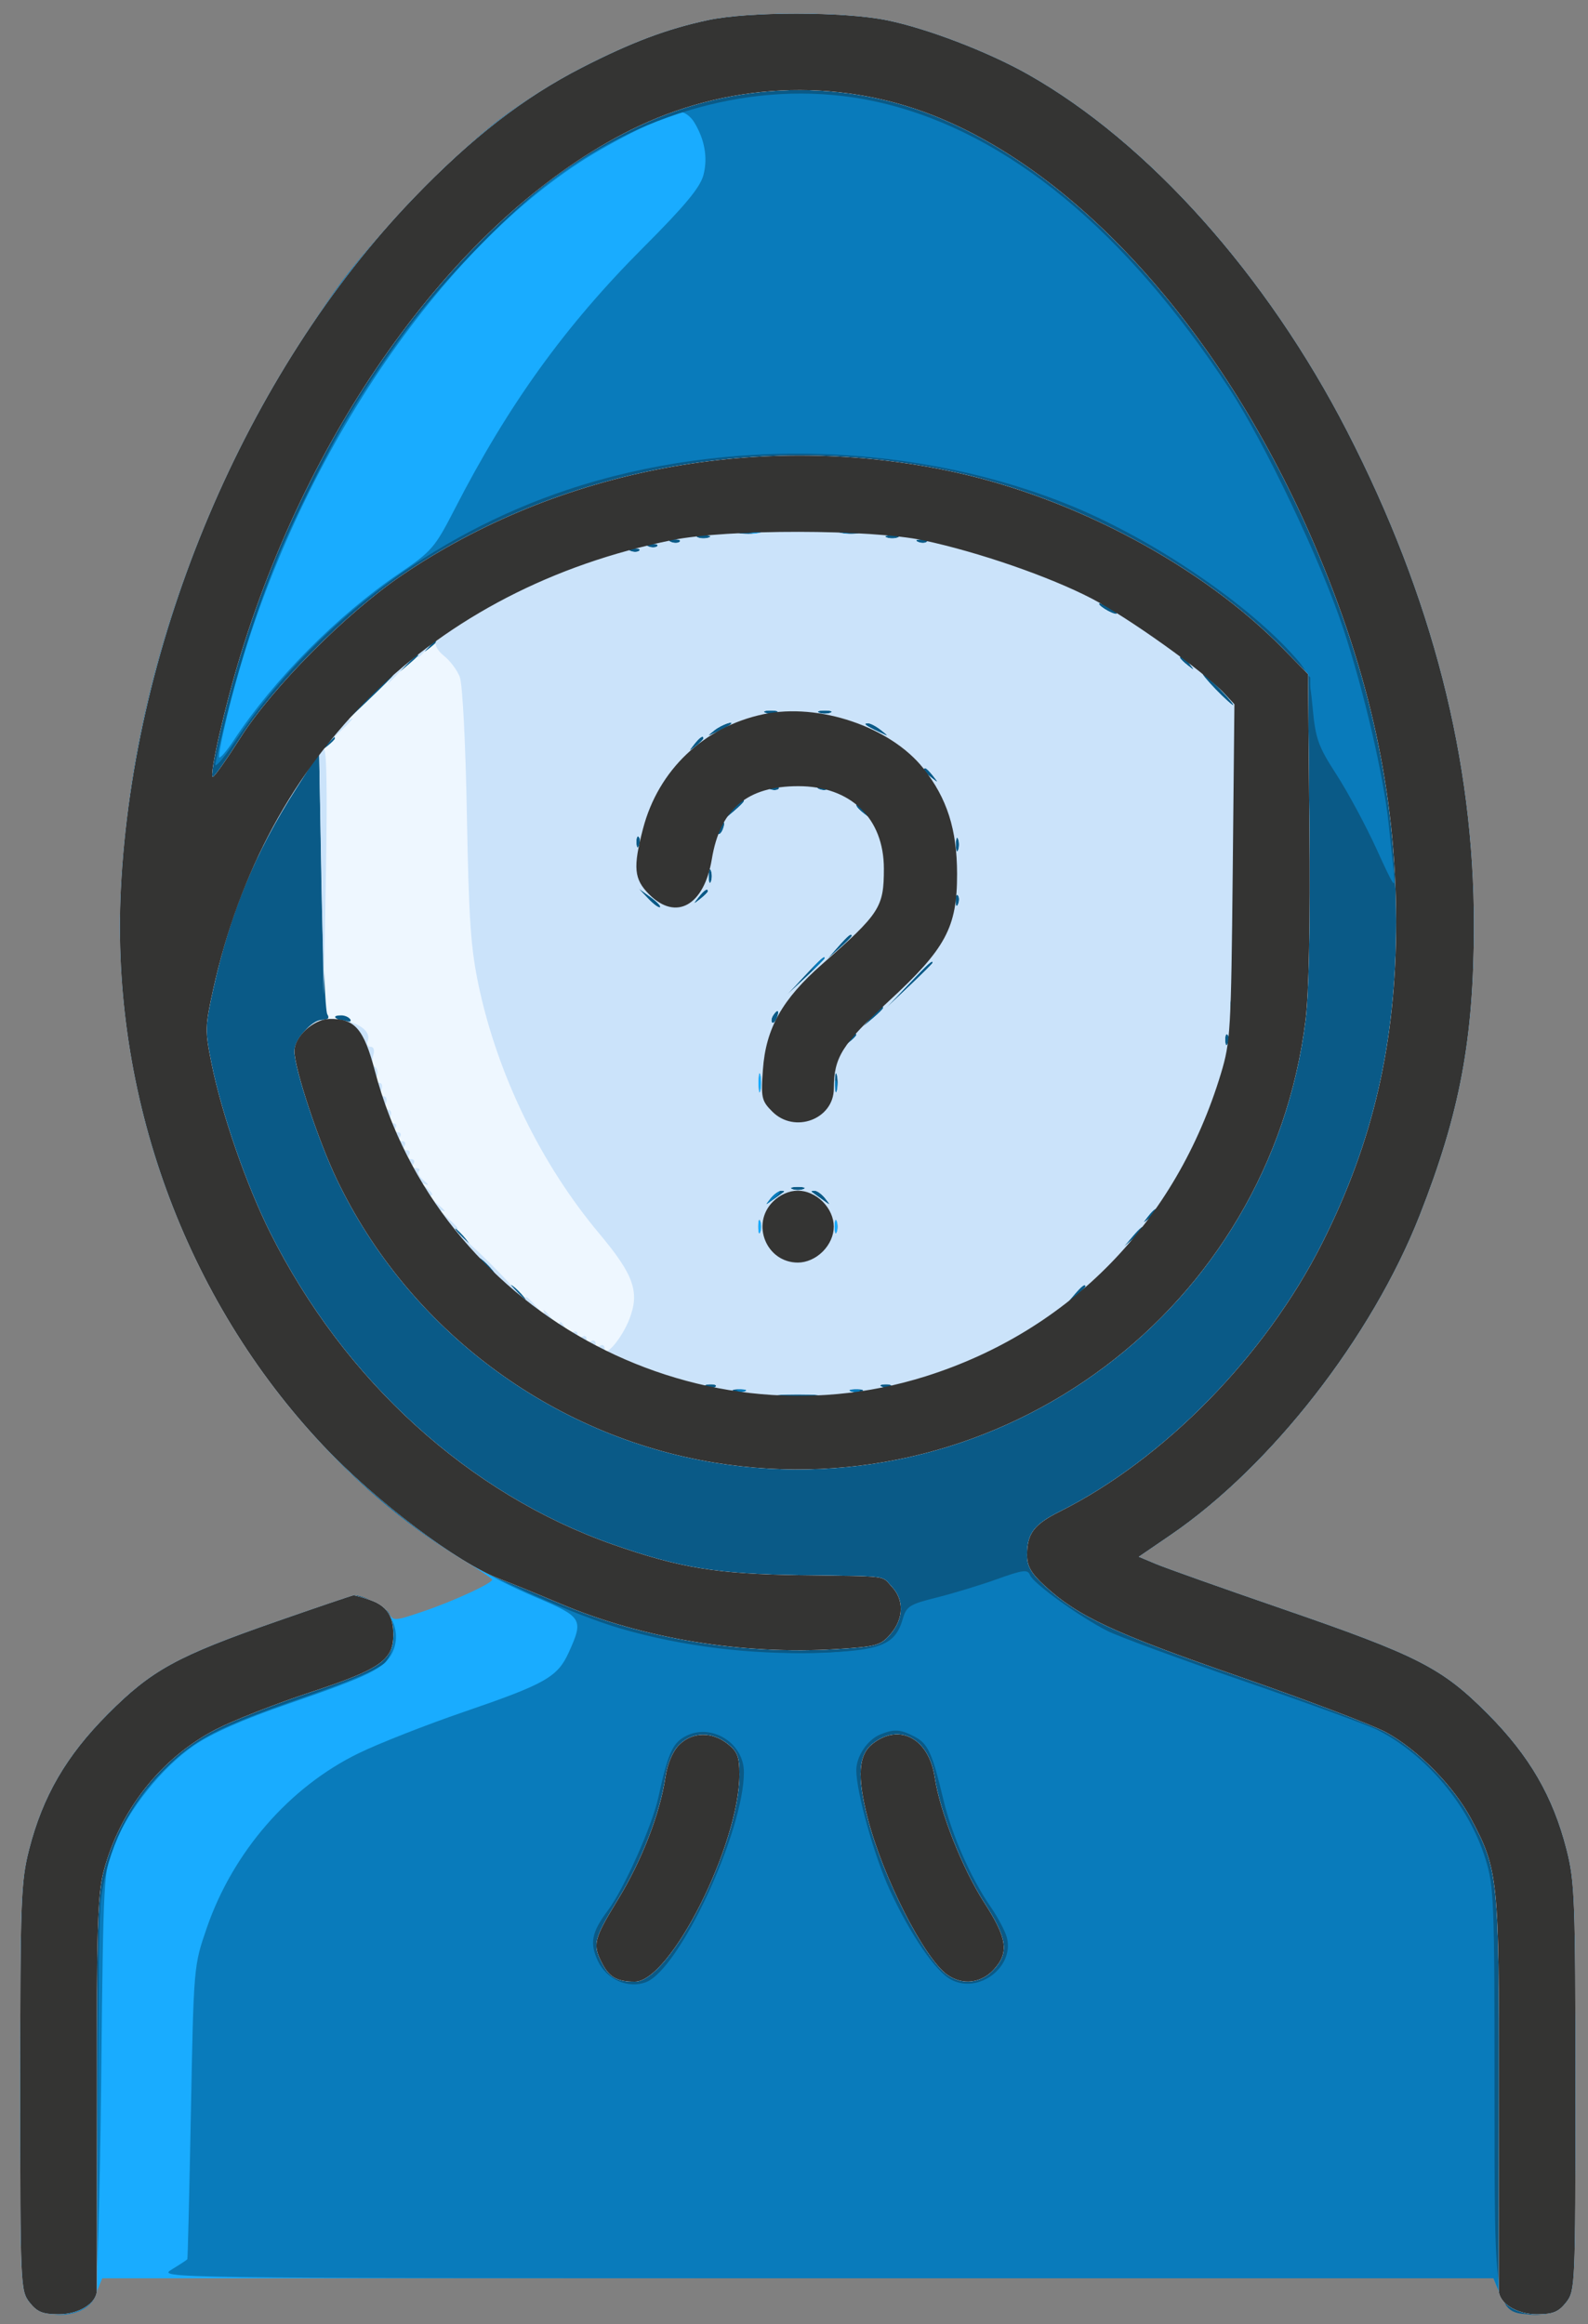
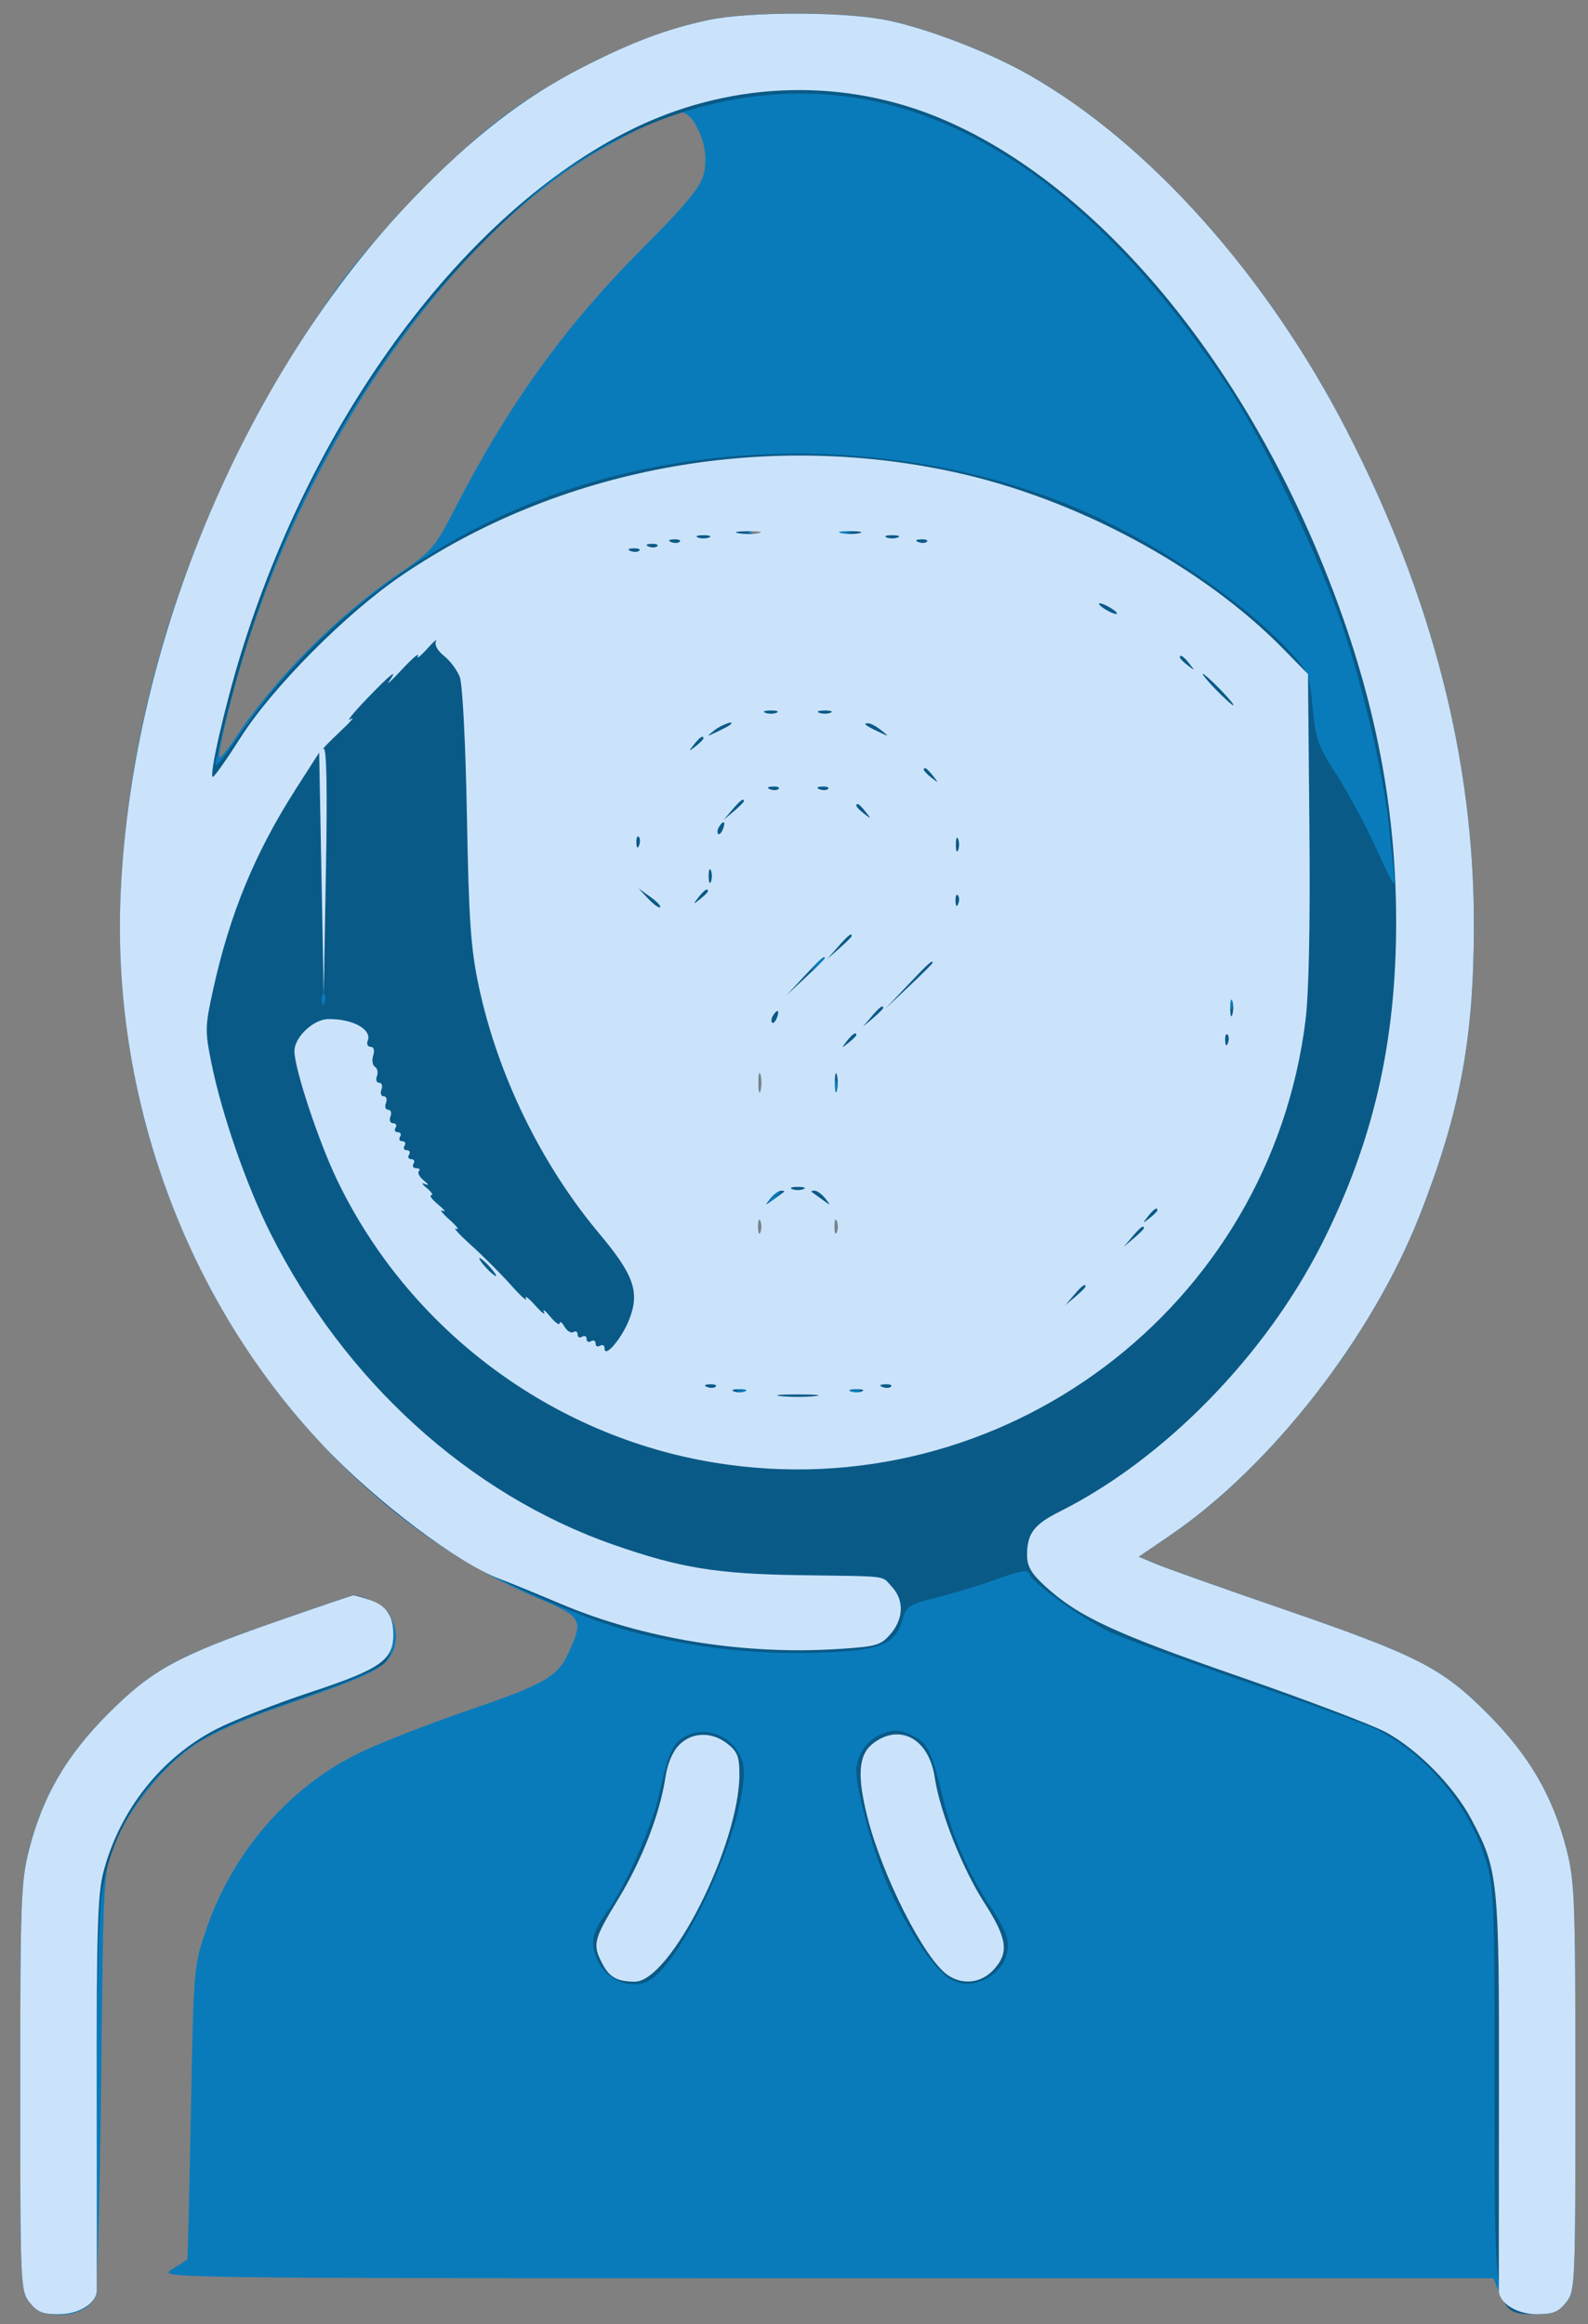
<svg xmlns="http://www.w3.org/2000/svg" width="69" height="101" viewBox="0 0 69 101" fill="none">
  <rect x="0" y="0" width="69" height="101" fill="#808080" stroke="none" />
-   <path fill-rule="evenodd" clip-rule="evenodd" d="M30.761 0.875C28.97 1.259 27.436 1.837 25.292 2.935C22.75 4.236 20.482 5.996 17.954 8.627C10.692 16.186 5.785 27.784 5.25 38.655C4.668 50.484 10.568 61.992 20.219 67.854C20.861 68.245 21.387 68.6 21.387 68.643C21.387 68.8 19.709 69.575 18.413 70.015C17.136 70.449 17.084 70.452 16.897 70.102C16.79 69.902 16.408 69.641 16.049 69.523C15.464 69.33 15.059 69.423 12.191 70.405C7.795 71.91 6.594 72.563 4.686 74.481C2.879 76.297 1.858 78.056 1.265 80.372C0.91 81.762 0.88 82.559 0.88 90.707C0.88 99.342 0.889 99.546 1.285 100.049C1.602 100.452 1.86 100.564 2.47 100.564C3.474 100.564 3.893 100.329 4.197 99.595L4.443 99.002H34.667H64.89L65.136 99.595C65.44 100.329 65.859 100.564 66.864 100.564C67.473 100.564 67.732 100.452 68.048 100.049C68.444 99.546 68.453 99.342 68.453 90.707C68.453 82.559 68.423 81.762 68.068 80.372C67.475 78.056 66.454 76.297 64.648 74.481C62.646 72.469 61.621 71.945 55.661 69.892C53.083 69.004 50.638 68.135 50.227 67.962L49.48 67.648L50.861 66.704C55.234 63.716 59.603 58.11 61.685 52.814C63.437 48.357 64.037 45.147 64.042 40.217C64.049 33.034 62.231 25.944 58.542 18.758C55.049 11.954 49.894 6.186 44.666 3.231C42.933 2.251 40.289 1.238 38.532 0.879C36.666 0.499 32.527 0.497 30.761 0.875Z" fill="#19ACFF" />
  <path fill-rule="evenodd" clip-rule="evenodd" d="M30.761 0.875C27.895 1.49 24.44 3.129 21.762 5.145C19.629 6.751 16.189 10.328 14.551 12.641C6.883 23.476 3.647 36.626 5.989 47.44C8.111 57.243 14.89 65.851 23.291 69.412C25.309 70.267 25.366 70.364 24.714 71.803C24.226 72.877 23.706 73.172 20.148 74.392C18.52 74.95 16.468 75.757 15.589 76.184C12.577 77.649 10.118 80.479 8.981 83.788C8.417 85.427 8.416 85.433 8.295 91.776C8.228 95.267 8.159 98.146 8.14 98.175C8.122 98.203 7.821 98.4 7.472 98.613C6.837 99 6.843 99 35.864 99.001L64.89 99.002L65.136 99.595C65.44 100.329 65.859 100.564 66.864 100.564C67.473 100.564 67.732 100.452 68.048 100.049C68.444 99.546 68.453 99.342 68.453 90.707C68.453 82.559 68.423 81.762 68.068 80.372C67.475 78.056 66.454 76.297 64.648 74.481C62.646 72.469 61.621 71.945 55.661 69.892C53.083 69.004 50.638 68.135 50.227 67.962L49.48 67.648L50.861 66.704C55.234 63.716 59.603 58.11 61.685 52.814C63.437 48.357 64.037 45.147 64.042 40.217C64.049 33.034 62.231 25.944 58.542 18.758C55.049 11.954 49.894 6.186 44.666 3.231C42.933 2.251 40.289 1.238 38.532 0.879C36.666 0.499 32.527 0.497 30.761 0.875ZM30.152 5.295C30.62 6.046 30.765 6.863 30.562 7.617C30.418 8.151 29.749 8.956 27.955 10.752C24.553 14.16 22.087 17.582 19.743 22.149C18.896 23.797 18.753 23.963 17.347 24.917C14.662 26.739 11.889 29.535 10.16 32.165C9.858 32.624 9.572 32.96 9.524 32.912C9.476 32.864 9.675 31.873 9.965 30.711C12.413 20.93 18.542 11.394 25.161 7.069C26.593 6.133 29.109 4.887 29.591 4.876C29.753 4.872 30.005 5.061 30.152 5.295ZM33.153 23.161C33.019 23.215 32.799 23.215 32.665 23.161C32.531 23.107 32.64 23.062 32.909 23.062C33.178 23.062 33.288 23.107 33.153 23.161ZM33.044 47.395C32.995 47.583 32.954 47.429 32.954 47.053C32.954 46.677 32.995 46.523 33.044 46.711C33.093 46.899 33.093 47.206 33.044 47.395ZM33.038 53.546C32.984 53.681 32.94 53.571 32.94 53.302C32.94 53.034 32.984 52.924 33.038 53.058C33.093 53.193 33.093 53.412 33.038 53.546ZM36.358 53.546C36.304 53.681 36.26 53.571 36.26 53.302C36.26 53.034 36.304 52.924 36.358 53.058C36.413 53.193 36.413 53.412 36.358 53.546ZM12.012 70.461C7.688 71.969 6.59 72.571 4.686 74.483C2.879 76.297 1.858 78.054 1.265 80.372C0.91 81.762 0.88 82.559 0.88 90.707C0.88 99.342 0.889 99.546 1.285 100.049C1.926 100.864 3.692 100.732 4.128 99.837C4.222 99.646 4.342 95.403 4.396 90.409C4.492 81.442 4.499 81.313 4.952 80.19C5.59 78.61 7.041 76.796 8.425 75.849C9.208 75.313 10.555 74.718 12.511 74.043C16.076 72.814 16.72 72.496 17.052 71.801C17.446 70.978 17.047 69.946 16.196 69.591C15.835 69.44 15.471 69.321 15.387 69.327C15.303 69.333 13.785 69.843 12.012 70.461Z" fill="#097BBB" />
  <path fill-rule="evenodd" clip-rule="evenodd" d="M30.761 0.875C28.97 1.259 27.436 1.837 25.292 2.935C22.75 4.236 20.482 5.996 17.954 8.627C10.692 16.186 5.785 27.784 5.25 38.655C4.676 50.325 10.368 61.63 19.824 67.6C21.409 68.6 25.04 70.21 26.982 70.773C29.63 71.541 32.627 71.911 35.486 71.821C38.272 71.735 38.9 71.486 39.229 70.34C39.383 69.802 39.529 69.711 40.695 69.421C41.407 69.243 42.587 68.884 43.315 68.623C44.462 68.212 44.656 68.189 44.755 68.446C44.892 68.805 46.925 70.27 48.123 70.874C48.596 71.113 51.271 72.097 54.068 73.061C56.865 74.026 59.472 74.978 59.862 75.177C61.986 76.26 63.831 78.468 64.545 80.781C64.913 81.972 64.938 82.591 64.938 90.634C64.938 100.795 64.892 100.564 66.892 100.564C67.471 100.564 67.736 100.446 68.048 100.049C68.444 99.546 68.453 99.342 68.453 90.707C68.453 82.559 68.423 81.762 68.068 80.372C67.475 78.056 66.454 76.297 64.648 74.481C62.646 72.469 61.621 71.945 55.661 69.892C53.083 69.004 50.638 68.135 50.227 67.962L49.48 67.648L50.861 66.704C55.234 63.716 59.603 58.11 61.685 52.814C63.437 48.357 64.037 45.147 64.042 40.217C64.049 33.034 62.231 25.944 58.542 18.758C55.049 11.954 49.894 6.186 44.666 3.231C42.933 2.251 40.289 1.238 38.532 0.879C36.666 0.499 32.527 0.497 30.761 0.875ZM38.356 4.483C43.781 5.783 48.886 9.989 53.411 16.884C54.953 19.234 57.39 24.365 58.37 27.328C59.266 30.034 60.127 33.747 60.34 35.823C60.406 36.468 60.505 37.391 60.56 37.874C60.653 38.693 60.602 38.626 59.813 36.897C59.347 35.877 58.563 34.42 58.072 33.66C57.274 32.427 57.163 32.115 57.035 30.755C56.901 29.324 56.843 29.177 56.084 28.354C53.986 26.078 50.085 23.456 46.687 22.038C39.965 19.233 31.647 18.949 24.645 21.286C18.783 23.242 13.603 27.162 10.226 32.197C9.684 33.004 9.3 33.437 9.358 33.173C11.047 25.552 13.525 19.924 17.652 14.341C19.328 12.073 22.491 8.857 24.316 7.565C28.657 4.493 33.741 3.377 38.356 4.483ZM33.157 23.159C33.025 23.213 32.761 23.216 32.571 23.167C32.381 23.117 32.489 23.073 32.811 23.069C33.134 23.066 33.289 23.106 33.157 23.159ZM36.864 23.161C36.73 23.215 36.51 23.215 36.376 23.161C36.241 23.107 36.351 23.062 36.62 23.062C36.888 23.062 36.998 23.107 36.864 23.161ZM35.838 41.658C35.838 41.699 35.684 41.853 35.497 42C35.187 42.243 35.18 42.236 35.423 41.926C35.678 41.601 35.838 41.498 35.838 41.658ZM14.099 43.574C14.036 43.73 13.99 43.684 13.981 43.456C13.972 43.25 14.018 43.135 14.083 43.2C14.148 43.265 14.155 43.433 14.099 43.574ZM53.548 43.77C53.486 43.925 53.44 43.879 53.431 43.651C53.422 43.446 53.468 43.33 53.533 43.395C53.598 43.46 53.605 43.629 53.548 43.77ZM33.044 47.395C32.995 47.583 32.954 47.429 32.954 47.053C32.954 46.677 32.995 46.523 33.044 46.711C33.093 46.899 33.093 47.206 33.044 47.395ZM36.358 47.492C36.304 47.627 36.26 47.517 36.26 47.248C36.26 46.98 36.304 46.87 36.358 47.004C36.413 47.138 36.413 47.358 36.358 47.492ZM33.886 51.814C33.886 51.854 33.732 52.008 33.544 52.156C33.234 52.398 33.227 52.391 33.47 52.082C33.725 51.756 33.886 51.653 33.886 51.814ZM33.038 53.546C32.984 53.681 32.94 53.571 32.94 53.302C32.94 53.034 32.984 52.924 33.038 53.058C33.093 53.193 33.093 53.412 33.038 53.546ZM36.358 53.546C36.304 53.681 36.26 53.571 36.26 53.302C36.26 53.034 36.304 52.924 36.358 53.058C36.413 53.193 36.413 53.412 36.358 53.546ZM32.465 60.451C32.401 60.516 32.232 60.523 32.091 60.466C31.935 60.404 31.982 60.358 32.209 60.348C32.415 60.34 32.53 60.386 32.465 60.451ZM37.348 60.451C37.283 60.516 37.114 60.523 36.974 60.466C36.818 60.404 36.864 60.358 37.092 60.348C37.297 60.34 37.413 60.386 37.348 60.451ZM12.012 70.461C7.688 71.969 6.59 72.571 4.686 74.483C2.879 76.297 1.858 78.054 1.265 80.372C0.91 81.762 0.88 82.559 0.88 90.707C0.88 99.342 0.889 99.546 1.285 100.049C1.613 100.467 1.853 100.564 2.555 100.564C3.425 100.564 4.19 100.09 4.209 99.539C4.213 99.405 4.211 95.867 4.204 91.678C4.197 87.489 4.282 83.359 4.392 82.5C4.669 80.354 5.603 78.429 7.087 76.945C8.48 75.552 9.401 75.074 13.334 73.706C15.259 73.036 16.534 72.483 16.748 72.225C17.122 71.773 17.201 70.669 16.899 70.105C16.736 69.802 15.727 69.294 15.352 69.327C15.287 69.333 13.785 69.843 12.012 70.461ZM29.751 75.466C29.216 75.765 29.017 76.224 28.606 78.105C28.334 79.348 27.11 82.088 26.406 83.027C25.706 83.962 25.613 84.441 25.982 85.219C26.363 86.021 27.292 86.428 28.068 86.134C29.525 85.58 32.323 79.581 32.323 77.01C32.323 75.717 30.868 74.843 29.751 75.466ZM38.252 75.369C37.692 75.595 37.205 76.321 37.207 76.928C37.209 77.875 37.992 80.681 38.653 82.111C39.566 84.089 40.657 85.678 41.343 86.033C42.529 86.647 44.072 85.477 43.753 84.206C43.684 83.932 43.364 83.325 43.041 82.856C42.176 81.598 41.363 79.752 40.991 78.203C40.497 76.142 40.325 75.769 39.727 75.459C39.111 75.141 38.856 75.125 38.252 75.369Z" fill="#0A5A87" />
-   <path fill-rule="evenodd" clip-rule="evenodd" d="M30.761 0.875C28.97 1.259 27.436 1.837 25.292 2.935C22.75 4.236 20.482 5.996 17.954 8.627C10.692 16.186 5.785 27.784 5.25 38.655C4.676 50.328 10.333 61.566 19.824 67.605C21.274 68.528 25.615 70.368 27.538 70.876C32.012 72.058 37.923 72.167 38.8 71.084C39.353 70.4 39.276 69.242 38.644 68.745C38.174 68.376 37.868 68.34 35.154 68.34C33.346 68.34 31.499 68.222 30.445 68.038C20.405 66.287 12.147 58.08 9.535 47.257C8.959 44.866 8.994 43.979 9.77 41.292C10.466 38.885 11.617 36.322 12.842 34.456L13.868 32.894L13.965 38.46C14.025 41.861 13.991 44.056 13.879 44.103C13.777 44.146 13.48 44.395 13.218 44.657C12.799 45.077 12.755 45.253 12.853 46.142C13.075 48.166 14.461 51.548 16.054 53.948C17.212 55.694 19.669 58.279 21.369 59.539C30.073 65.989 41.992 65.317 49.812 57.935C52.725 55.186 54.504 52.487 55.746 48.932C56.811 45.883 56.931 44.642 56.931 36.658V29.438L55.612 28.069C47.243 19.378 32.331 17.183 20.789 22.945C17.044 24.815 12.605 28.684 10.384 32.013C9.776 32.925 9.278 33.54 9.279 33.38C9.28 32.817 10.43 28.575 11.131 26.547C12.094 23.763 14.622 18.672 16.224 16.294C19.689 11.146 23.688 7.403 27.699 5.55C30.966 4.04 35.07 3.575 38.259 4.352C44.964 5.988 51.475 12.251 55.95 21.371C60.911 31.481 61.933 41.25 58.963 50.166C56.759 56.779 52.032 62.433 46.068 65.587C44.898 66.206 44.431 66.769 44.431 67.561C44.431 68.113 45.435 69.161 46.84 70.077C48.158 70.935 48.853 71.21 55.27 73.414C57.526 74.188 59.762 75.046 60.238 75.321C62.211 76.458 63.748 78.348 64.585 80.666C65.027 81.89 65.036 82.074 65.083 90.702C65.108 95.535 65.13 99.556 65.131 99.636C65.132 99.717 65.309 99.959 65.523 100.174C66.133 100.783 67.525 100.715 68.048 100.049C68.444 99.546 68.453 99.342 68.453 90.707C68.453 82.559 68.423 81.762 68.068 80.372C67.475 78.056 66.454 76.297 64.648 74.481C62.646 72.469 61.621 71.945 55.661 69.892C53.083 69.004 50.638 68.135 50.227 67.962L49.48 67.648L50.861 66.704C55.234 63.716 59.603 58.11 61.685 52.814C63.437 48.357 64.037 45.147 64.042 40.217C64.049 33.034 62.231 25.944 58.542 18.758C55.049 11.954 49.894 6.186 44.666 3.231C42.933 2.251 40.289 1.238 38.532 0.879C36.666 0.499 32.527 0.497 30.761 0.875ZM33.058 23.166C32.871 23.214 32.52 23.216 32.277 23.169C32.034 23.123 32.186 23.083 32.616 23.081C33.046 23.078 33.245 23.117 33.058 23.166ZM37.063 23.159C36.931 23.213 36.667 23.216 36.477 23.167C36.287 23.117 36.395 23.073 36.717 23.069C37.039 23.066 37.195 23.106 37.063 23.159ZM30.903 23.345C30.838 23.409 30.67 23.416 30.529 23.36C30.373 23.298 30.419 23.251 30.647 23.242C30.853 23.234 30.968 23.28 30.903 23.345ZM38.91 23.345C38.845 23.409 38.677 23.416 38.536 23.36C38.38 23.298 38.426 23.251 38.654 23.242C38.86 23.234 38.975 23.28 38.91 23.345ZM18.066 28.573C18.066 28.614 17.913 28.768 17.725 28.915C17.415 29.158 17.408 29.151 17.651 28.841C17.906 28.516 18.066 28.413 18.066 28.573ZM16.699 29.731C16.699 29.763 16.37 30.093 15.967 30.463L15.235 31.136L15.908 30.404C16.534 29.722 16.699 29.582 16.699 29.731ZM53.318 30.257C53.512 30.472 53.627 30.648 53.573 30.648C53.52 30.648 53.316 30.472 53.122 30.257C52.928 30.043 52.813 29.867 52.866 29.867C52.92 29.867 53.123 30.043 53.318 30.257ZM33.637 30.961C33.572 31.026 33.404 31.033 33.263 30.977C33.107 30.914 33.154 30.868 33.381 30.859C33.587 30.85 33.702 30.896 33.637 30.961ZM36.176 30.961C36.111 31.026 35.943 31.033 35.802 30.977C35.646 30.914 35.692 30.868 35.92 30.859C36.126 30.85 36.241 30.896 36.176 30.961ZM30.761 38.729C30.761 38.769 30.607 38.923 30.419 39.071C30.109 39.313 30.102 39.307 30.345 38.997C30.6 38.672 30.761 38.568 30.761 38.729ZM37.01 40.682C37.01 40.722 36.856 40.876 36.668 41.024C36.359 41.266 36.352 41.26 36.595 40.95C36.85 40.624 37.01 40.521 37.01 40.682ZM35.838 41.642C35.838 41.674 35.465 42.048 35.008 42.472L34.178 43.245L34.95 42.414C35.668 41.643 35.838 41.495 35.838 41.642ZM39.158 43.221C39.158 43.261 39.005 43.415 38.817 43.562C38.507 43.805 38.5 43.798 38.743 43.489C38.998 43.163 39.158 43.06 39.158 43.221ZM53.544 43.977C53.49 44.111 53.446 44.001 53.446 43.733C53.446 43.464 53.49 43.355 53.544 43.489C53.599 43.623 53.599 43.843 53.544 43.977ZM33.044 47.395C32.995 47.583 32.954 47.429 32.954 47.053C32.954 46.677 32.995 46.523 33.044 46.711C33.093 46.899 33.093 47.206 33.044 47.395ZM36.364 47.395C36.315 47.583 36.274 47.429 36.274 47.053C36.274 46.677 36.315 46.523 36.364 46.711C36.413 46.899 36.413 47.206 36.364 47.395ZM34.911 51.674C34.777 51.728 34.557 51.728 34.422 51.674C34.288 51.62 34.398 51.575 34.667 51.575C34.935 51.575 35.045 51.62 34.911 51.674ZM33.886 51.814C33.886 51.854 33.732 52.008 33.544 52.156C33.234 52.398 33.227 52.391 33.47 52.082C33.725 51.756 33.886 51.653 33.886 51.814ZM35.863 52.082C36.106 52.391 36.099 52.398 35.79 52.156C35.464 51.9 35.361 51.74 35.522 51.74C35.562 51.74 35.716 51.894 35.863 52.082ZM33.038 53.546C32.984 53.681 32.94 53.571 32.94 53.302C32.94 53.034 32.984 52.924 33.038 53.058C33.093 53.193 33.093 53.412 33.038 53.546ZM36.358 53.546C36.304 53.681 36.26 53.571 36.26 53.302C36.26 53.034 36.304 52.924 36.358 53.058C36.413 53.193 36.413 53.412 36.358 53.546ZM20.24 53.839C20.483 54.149 20.476 54.156 20.166 53.913C19.84 53.658 19.737 53.498 19.898 53.498C19.938 53.498 20.092 53.651 20.24 53.839ZM49.509 53.571C49.509 53.612 49.355 53.766 49.167 53.913C48.858 54.156 48.851 54.149 49.094 53.839C49.349 53.514 49.509 53.411 49.509 53.571ZM22.583 56.183C22.826 56.493 22.819 56.499 22.509 56.257C22.321 56.109 22.168 55.955 22.168 55.915C22.168 55.754 22.328 55.858 22.583 56.183ZM47.166 55.915C47.166 55.955 47.012 56.109 46.824 56.257C46.514 56.499 46.507 56.493 46.75 56.183C47.005 55.858 47.166 55.754 47.166 55.915ZM32.465 60.451C32.401 60.516 32.232 60.523 32.091 60.466C31.935 60.404 31.982 60.358 32.209 60.348C32.415 60.34 32.53 60.386 32.465 60.451ZM37.45 60.462C37.316 60.517 37.096 60.517 36.961 60.462C36.827 60.408 36.937 60.364 37.206 60.364C37.474 60.364 37.584 60.408 37.45 60.462ZM35.106 60.666C34.864 60.713 34.469 60.713 34.227 60.666C33.986 60.62 34.183 60.581 34.667 60.581C35.15 60.581 35.348 60.62 35.106 60.666ZM12.012 70.461C7.688 71.969 6.59 72.571 4.686 74.483C2.879 76.297 1.858 78.054 1.265 80.372C0.91 81.762 0.88 82.559 0.88 90.707C0.88 99.342 0.889 99.546 1.285 100.049C1.613 100.467 1.853 100.564 2.555 100.564C3.428 100.564 4.201 100.083 4.2 99.539C4.2 99.405 4.225 95.34 4.254 90.506C4.307 81.964 4.321 81.686 4.744 80.562C5.577 78.347 7.147 76.451 9.086 75.321C9.568 75.04 11.253 74.37 12.832 73.833C15.944 72.774 16.477 72.54 16.84 72.068C17.128 71.692 17.161 70.596 16.899 70.105C16.736 69.802 15.727 69.294 15.352 69.327C15.287 69.333 13.785 69.843 12.012 70.461ZM29.427 75.861C29.215 76.131 28.891 77.031 28.707 77.863C28.322 79.604 27.579 81.344 26.578 82.852C25.733 84.126 25.668 84.943 26.358 85.633C27.038 86.313 28.077 86.288 28.739 85.575C30.634 83.533 32.729 77.798 32.118 76.325C31.828 75.624 31.397 75.371 30.495 75.371C29.999 75.371 29.707 75.505 29.427 75.861ZM37.796 75.757C37.189 76.364 37.148 76.948 37.584 78.785C38.179 81.29 40.036 85.027 41.101 85.862C41.623 86.271 42.752 86.164 43.226 85.66C43.887 84.956 43.778 84.09 42.849 82.664C41.848 81.128 41.217 79.601 40.801 77.714C40.618 76.887 40.303 76.058 40.077 75.81C39.554 75.236 38.345 75.208 37.796 75.757Z" fill="#0A5A87" />
-   <path fill-rule="evenodd" clip-rule="evenodd" d="M30.761 0.875C28.97 1.259 27.436 1.837 25.292 2.935C22.75 4.236 20.482 5.996 17.954 8.627C10.692 16.186 5.785 27.784 5.25 38.655C4.81 47.595 8.042 56.466 14.057 62.833C16.332 65.24 19.904 67.936 21.711 68.609C22.123 68.763 23.311 69.249 24.351 69.689C27.949 71.212 32.27 71.918 36.402 71.657C38.09 71.55 38.271 71.499 38.696 71.004C39.264 70.344 39.289 69.531 38.76 68.963C38.279 68.447 38.747 68.507 34.764 68.449C31.143 68.396 29.545 68.135 26.66 67.127C20.382 64.933 14.955 59.997 11.733 53.553C10.703 51.491 9.64 48.426 9.192 46.223C8.902 44.796 8.906 44.611 9.261 43C9.989 39.696 11.076 37.064 12.869 34.262L13.868 32.701L13.965 38.266C14.019 41.326 14.134 43.94 14.221 44.075C14.329 44.241 14.255 44.319 13.991 44.319C13.546 44.319 12.793 45.181 12.793 45.69C12.793 46.432 13.838 49.586 14.636 51.252C17.748 57.753 23.949 62.402 31.054 63.56C43.518 65.592 55.186 56.846 56.728 44.317C56.874 43.13 56.934 40.095 56.894 35.879L56.833 29.294L55.759 28.197C52.255 24.618 46.744 21.659 41.441 20.51C33.114 18.706 24.273 20.364 17.445 25.011C15.039 26.648 11.833 29.877 10.45 32.056C9.859 32.986 9.319 33.753 9.249 33.76C9.062 33.779 9.774 30.654 10.469 28.402C13.676 18.013 20.195 9.249 27.39 5.653C31.526 3.586 36.309 3.35 40.526 5.006C46.958 7.532 53.204 14.551 57.093 23.62C59.529 29.303 60.657 34.486 60.664 40.022C60.669 45.278 59.677 49.6 57.447 54.027C54.991 58.904 50.581 63.414 46.05 65.682C44.923 66.246 44.627 66.64 44.627 67.576C44.627 68.057 44.806 68.37 45.391 68.907C46.836 70.237 48.358 70.948 53.785 72.833C56.75 73.862 59.647 74.962 60.223 75.276C61.607 76.031 63.162 77.612 63.921 79.036C65.102 81.252 65.142 81.639 65.131 90.897C65.126 95.516 65.124 99.405 65.127 99.539C65.14 100.088 65.907 100.564 66.779 100.564C67.48 100.564 67.72 100.467 68.048 100.049C68.444 99.546 68.453 99.342 68.453 90.707C68.453 82.559 68.423 81.762 68.068 80.372C67.475 78.056 66.454 76.297 64.648 74.481C62.646 72.469 61.621 71.945 55.661 69.892C53.083 69.004 50.638 68.135 50.227 67.962L49.48 67.648L50.861 66.704C55.234 63.716 59.603 58.11 61.685 52.814C63.437 48.357 64.037 45.147 64.042 40.217C64.049 33.034 62.231 25.944 58.542 18.758C55.049 11.954 49.894 6.186 44.666 3.231C42.933 2.251 40.289 1.238 38.532 0.879C36.666 0.499 32.527 0.497 30.761 0.875ZM32.958 23.169C32.716 23.216 32.321 23.216 32.079 23.169C31.837 23.122 32.035 23.084 32.518 23.084C33.002 23.084 33.2 23.122 32.958 23.169ZM37.354 23.166C37.168 23.214 36.816 23.216 36.573 23.169C36.33 23.123 36.483 23.083 36.913 23.081C37.342 23.078 37.541 23.117 37.354 23.166ZM30.809 23.356C30.675 23.41 30.456 23.41 30.321 23.356C30.187 23.302 30.297 23.258 30.565 23.258C30.834 23.258 30.944 23.302 30.809 23.356ZM39.012 23.356C38.878 23.41 38.658 23.41 38.524 23.356C38.39 23.302 38.499 23.258 38.768 23.258C39.036 23.258 39.146 23.302 39.012 23.356ZM29.536 23.54C29.471 23.605 29.303 23.612 29.162 23.555C29.006 23.493 29.052 23.447 29.28 23.437C29.486 23.429 29.601 23.475 29.536 23.54ZM40.277 23.54C40.212 23.605 40.044 23.612 39.903 23.555C39.747 23.493 39.794 23.447 40.021 23.437C40.227 23.429 40.342 23.475 40.277 23.54ZM28.559 23.735C28.495 23.8 28.326 23.807 28.185 23.751C28.029 23.688 28.076 23.642 28.303 23.633C28.509 23.624 28.624 23.67 28.559 23.735ZM27.778 23.93C27.713 23.995 27.545 24.002 27.404 23.946C27.248 23.884 27.295 23.837 27.522 23.828C27.728 23.82 27.843 23.866 27.778 23.93ZM48.533 26.658C48.533 26.712 48.357 26.662 48.142 26.547C47.927 26.432 47.752 26.294 47.752 26.24C47.752 26.186 47.927 26.236 48.142 26.351C48.357 26.466 48.533 26.604 48.533 26.658ZM19.043 27.792C19.043 27.833 18.889 27.987 18.701 28.134C18.391 28.377 18.385 28.37 18.627 28.06C18.883 27.735 19.043 27.631 19.043 27.792ZM18.262 28.372C18.262 28.409 18.064 28.607 17.822 28.811L17.383 29.183L17.755 28.744C18.105 28.331 18.262 28.215 18.262 28.372ZM51.682 28.841C51.925 29.151 51.918 29.158 51.609 28.915C51.421 28.768 51.267 28.614 51.267 28.573C51.267 28.413 51.427 28.516 51.682 28.841ZM17.09 29.336C17.09 29.367 16.584 29.872 15.967 30.459L14.844 31.527L15.912 30.404C16.903 29.36 17.09 29.191 17.09 29.336ZM53.025 29.964C53.389 30.34 53.643 30.648 53.589 30.648C53.536 30.648 53.194 30.34 52.829 29.964C52.465 29.588 52.211 29.281 52.264 29.281C52.318 29.281 52.66 29.588 53.025 29.964ZM33.739 30.973C33.605 31.027 33.385 31.027 33.251 30.973C33.117 30.918 33.226 30.874 33.495 30.874C33.763 30.874 33.873 30.918 33.739 30.973ZM36.083 30.973C35.948 31.027 35.729 31.027 35.594 30.973C35.46 30.918 35.57 30.874 35.838 30.874C36.107 30.874 36.217 30.918 36.083 30.973ZM31.721 31.5C31.676 31.539 31.42 31.676 31.151 31.804C30.691 32.023 30.685 32.019 31.042 31.733C31.353 31.484 31.989 31.266 31.721 31.5ZM38.291 31.733C38.649 32.019 38.642 32.023 38.182 31.804C37.584 31.519 37.474 31.429 37.721 31.429C37.826 31.429 38.083 31.566 38.291 31.733ZM14.551 32.089C14.551 32.129 14.397 32.283 14.209 32.431C13.9 32.673 13.893 32.666 14.136 32.357C14.391 32.031 14.551 31.928 14.551 32.089ZM30.565 32.089C30.565 32.129 30.412 32.283 30.224 32.431C29.914 32.673 29.907 32.666 30.15 32.357C30.405 32.031 30.565 31.928 30.565 32.089ZM40.55 33.724C40.793 34.034 40.786 34.04 40.477 33.798C40.151 33.542 40.048 33.382 40.209 33.382C40.249 33.382 40.403 33.536 40.55 33.724ZM33.833 34.281C33.768 34.346 33.599 34.353 33.458 34.297C33.303 34.234 33.349 34.188 33.576 34.179C33.782 34.17 33.897 34.216 33.833 34.281ZM35.981 34.281C35.916 34.346 35.747 34.353 35.607 34.297C35.451 34.234 35.497 34.188 35.725 34.179C35.93 34.17 36.046 34.216 35.981 34.281ZM32.323 34.816C32.323 34.854 32.126 35.051 31.884 35.256L31.444 35.628L31.816 35.188C32.166 34.776 32.323 34.66 32.323 34.816ZM37.621 35.286C37.864 35.596 37.857 35.603 37.547 35.36C37.222 35.105 37.119 34.944 37.279 34.944C37.32 34.944 37.474 35.098 37.621 35.286ZM31.414 36.027C31.35 36.193 31.256 36.286 31.205 36.235C31.154 36.184 31.17 36.048 31.241 35.934C31.433 35.622 31.546 35.683 31.414 36.027ZM27.769 36.739C27.707 36.895 27.661 36.848 27.651 36.621C27.643 36.415 27.689 36.3 27.754 36.364C27.819 36.429 27.826 36.598 27.769 36.739ZM41.631 36.946C41.577 37.081 41.533 36.971 41.533 36.702C41.533 36.434 41.577 36.324 41.631 36.458C41.686 36.592 41.686 36.812 41.631 36.946ZM30.89 38.313C30.836 38.448 30.792 38.338 30.792 38.069C30.792 37.801 30.836 37.691 30.89 37.825C30.944 37.959 30.944 38.179 30.89 38.313ZM28.686 39.425C28.639 39.473 28.406 39.307 28.168 39.055L27.734 38.599L28.252 38.969C28.537 39.172 28.732 39.378 28.686 39.425ZM30.761 38.729C30.761 38.769 30.607 38.923 30.419 39.071C30.109 39.313 30.102 39.307 30.345 38.997C30.6 38.672 30.761 38.568 30.761 38.729ZM41.635 39.278C41.573 39.433 41.527 39.387 41.517 39.16C41.509 38.954 41.555 38.838 41.62 38.903C41.685 38.968 41.692 39.137 41.635 39.278ZM37.01 40.672C37.01 40.707 36.768 40.948 36.473 41.209L35.936 41.682L36.41 41.145C36.852 40.643 37.01 40.518 37.01 40.672ZM35.838 41.642C35.838 41.674 35.465 42.048 35.008 42.472L34.178 43.245L34.95 42.414C35.668 41.643 35.838 41.495 35.838 41.642ZM40.526 41.836C40.526 41.867 40.064 42.328 39.5 42.861L38.475 43.83L39.444 42.805C40.345 41.852 40.526 41.69 40.526 41.836ZM53.55 44.071C53.501 44.261 53.457 44.153 53.453 43.83C53.449 43.508 53.49 43.353 53.543 43.485C53.597 43.617 53.6 43.881 53.55 44.071ZM38.377 43.8C38.377 43.837 38.18 44.035 37.938 44.24L37.498 44.612L37.87 44.172C38.22 43.759 38.377 43.644 38.377 43.8ZM33.758 44.229C33.694 44.395 33.6 44.489 33.549 44.438C33.498 44.387 33.514 44.251 33.584 44.136C33.777 43.825 33.89 43.885 33.758 44.229ZM15.223 44.3C15.284 44.398 15.157 44.431 14.942 44.375C14.486 44.256 14.428 44.123 14.832 44.123C14.987 44.123 15.163 44.203 15.223 44.3ZM37.206 44.978C37.206 45.019 37.052 45.173 36.864 45.32C36.554 45.563 36.547 45.556 36.79 45.246C37.045 44.921 37.206 44.818 37.206 44.978ZM53.353 45.332C53.291 45.487 53.245 45.441 53.235 45.214C53.227 45.008 53.273 44.893 53.338 44.958C53.403 45.022 53.41 45.191 53.353 45.332ZM33.044 47.395C32.995 47.583 32.954 47.429 32.954 47.053C32.954 46.677 32.995 46.523 33.044 46.711C33.093 46.899 33.093 47.206 33.044 47.395ZM36.364 47.395C36.315 47.583 36.274 47.429 36.274 47.053C36.274 46.677 36.315 46.523 36.364 46.711C36.413 46.899 36.413 47.206 36.364 47.395ZM34.911 51.674C34.777 51.728 34.557 51.728 34.422 51.674C34.288 51.62 34.398 51.575 34.667 51.575C34.935 51.575 35.045 51.62 34.911 51.674ZM34.065 51.795C34.02 51.826 33.807 51.979 33.593 52.137C33.231 52.402 33.222 52.398 33.47 52.082C33.617 51.894 33.83 51.74 33.942 51.74C34.054 51.74 34.109 51.765 34.065 51.795ZM35.863 52.082C36.111 52.398 36.102 52.402 35.741 52.137C35.526 51.979 35.314 51.826 35.269 51.795C35.224 51.765 35.279 51.74 35.391 51.74C35.504 51.74 35.716 51.894 35.863 52.082ZM50.29 52.595C50.29 52.635 50.136 52.789 49.949 52.937C49.639 53.179 49.632 53.173 49.875 52.863C50.13 52.538 50.29 52.434 50.29 52.595ZM33.038 53.546C32.984 53.681 32.94 53.571 32.94 53.302C32.94 53.034 32.984 52.924 33.038 53.058C33.093 53.193 33.093 53.412 33.038 53.546ZM36.358 53.546C36.304 53.681 36.26 53.571 36.26 53.302C36.26 53.034 36.304 52.924 36.358 53.058C36.413 53.193 36.413 53.412 36.358 53.546ZM20.117 53.693C20.311 53.908 20.427 54.084 20.373 54.084C20.319 54.084 20.116 53.908 19.922 53.693C19.727 53.478 19.612 53.302 19.666 53.302C19.72 53.302 19.923 53.478 20.117 53.693ZM49.705 53.37C49.705 53.407 49.507 53.604 49.265 53.809L48.826 54.181L49.198 53.742C49.547 53.329 49.705 53.213 49.705 53.37ZM21.289 55.06C21.483 55.275 21.598 55.451 21.545 55.451C21.491 55.451 21.288 55.275 21.093 55.06C20.899 54.845 20.784 54.669 20.838 54.669C20.891 54.669 21.095 54.845 21.289 55.06ZM22.656 56.232C22.85 56.447 22.965 56.622 22.912 56.622C22.858 56.622 22.655 56.447 22.461 56.232C22.266 56.017 22.151 55.841 22.205 55.841C22.259 55.841 22.462 56.017 22.656 56.232ZM47.166 55.908C47.166 55.946 46.968 56.143 46.726 56.348L46.287 56.72L46.659 56.281C47.008 55.868 47.166 55.752 47.166 55.908ZM31.098 60.256C31.034 60.321 30.865 60.328 30.724 60.271C30.568 60.209 30.615 60.163 30.842 60.153C31.048 60.145 31.163 60.191 31.098 60.256ZM38.715 60.256C38.65 60.321 38.482 60.328 38.341 60.271C38.185 60.209 38.231 60.163 38.459 60.153C38.665 60.145 38.78 60.191 38.715 60.256ZM32.372 60.462C32.238 60.517 32.018 60.517 31.884 60.462C31.75 60.408 31.859 60.364 32.128 60.364C32.396 60.364 32.506 60.408 32.372 60.462ZM37.45 60.462C37.316 60.517 37.096 60.517 36.961 60.462C36.827 60.408 36.937 60.364 37.206 60.364C37.474 60.364 37.584 60.408 37.45 60.462ZM35.399 60.67C34.996 60.713 34.337 60.713 33.934 60.67C33.532 60.629 33.861 60.594 34.667 60.594C35.472 60.594 35.802 60.629 35.399 60.67ZM12.012 70.461C7.688 71.969 6.59 72.571 4.686 74.483C2.879 76.297 1.858 78.054 1.265 80.372C0.91 81.762 0.88 82.559 0.88 90.707C0.88 99.342 0.889 99.546 1.285 100.049C1.613 100.467 1.853 100.564 2.555 100.564C3.426 100.564 4.193 100.088 4.206 99.539C4.21 99.405 4.208 95.516 4.202 90.897C4.194 83.913 4.244 82.305 4.495 81.343C5.197 78.667 6.997 76.386 9.384 75.148C10.131 74.76 11.994 74.029 13.524 73.524C16.52 72.534 17.09 72.137 17.09 71.035C17.09 70.218 16.798 69.78 16.088 69.532C15.748 69.414 15.416 69.321 15.352 69.327C15.287 69.333 13.785 69.843 12.012 70.461ZM29.51 75.823C29.23 76.102 29.004 76.634 28.916 77.219C28.678 78.81 27.892 80.838 26.861 82.526C25.791 84.276 25.738 84.492 26.164 85.317C26.477 85.921 26.817 86.112 27.584 86.112C29.126 86.112 32.128 80.157 32.128 77.098C32.128 76.339 32.039 76.11 31.613 75.776C30.93 75.238 30.075 75.258 29.51 75.823ZM37.915 75.776C37.298 76.261 37.236 77.184 37.698 78.992C38.356 81.564 40.159 85.111 41.167 85.817C41.819 86.273 42.626 86.184 43.171 85.595C43.855 84.858 43.77 84.236 42.773 82.689C41.816 81.203 40.839 78.732 40.613 77.229C40.361 75.547 39.082 74.858 37.915 75.776Z" fill="#EEF7FF" />
  <path fill-rule="evenodd" clip-rule="evenodd" d="M30.761 0.875C28.97 1.259 27.436 1.837 25.292 2.935C22.75 4.236 20.482 5.996 17.954 8.627C10.692 16.186 5.785 27.784 5.25 38.655C4.81 47.595 8.042 56.466 14.057 62.833C16.332 65.24 19.904 67.936 21.711 68.609C22.123 68.763 23.311 69.249 24.351 69.689C27.949 71.212 32.27 71.918 36.402 71.657C38.09 71.55 38.271 71.499 38.696 71.004C39.264 70.344 39.289 69.531 38.76 68.963C38.279 68.447 38.747 68.507 34.764 68.449C31.143 68.396 29.545 68.135 26.66 67.127C20.382 64.933 14.955 59.997 11.733 53.553C10.703 51.491 9.64 48.426 9.192 46.223C8.902 44.796 8.906 44.611 9.261 43C9.989 39.696 11.076 37.063 12.869 34.262L13.868 32.702L13.967 37.973L14.066 43.245L14.162 37.844C14.226 34.275 14.192 32.477 14.063 32.544C13.955 32.6 14.263 32.275 14.746 31.821C15.23 31.367 15.45 31.11 15.235 31.251C15.02 31.391 15.325 31.005 15.912 30.393C16.988 29.272 17.343 28.993 16.894 29.623C16.76 29.811 17.02 29.569 17.472 29.085C17.924 28.602 18.233 28.338 18.159 28.5C18.084 28.661 18.259 28.529 18.547 28.207C18.835 27.884 19.013 27.734 18.943 27.873C18.869 28.018 19.017 28.283 19.293 28.501C19.556 28.708 19.865 29.122 19.979 29.421C20.098 29.732 20.23 32.3 20.287 35.433C20.371 40.004 20.455 41.221 20.803 42.854C21.625 46.716 23.513 50.592 26.045 53.613C27.538 55.395 27.8 56.136 27.352 57.308C27.034 58.143 26.269 59.051 26.269 58.594C26.269 58.464 26.181 58.411 26.074 58.478C25.966 58.544 25.878 58.5 25.878 58.38C25.878 58.26 25.79 58.216 25.683 58.282C25.576 58.349 25.488 58.305 25.488 58.185C25.488 58.065 25.4 58.021 25.292 58.087C25.185 58.154 25.097 58.109 25.097 57.989C25.097 57.869 25.015 57.822 24.914 57.884C24.813 57.947 24.64 57.842 24.529 57.652C24.419 57.462 24.323 57.394 24.317 57.501C24.312 57.609 24.126 57.477 23.904 57.208C23.682 56.94 23.562 56.852 23.637 57.013C23.712 57.174 23.537 57.042 23.249 56.72C22.961 56.398 22.783 56.266 22.853 56.427C22.924 56.588 22.63 56.325 22.2 55.841C21.77 55.358 20.994 54.581 20.475 54.114C19.956 53.647 19.663 53.324 19.824 53.396C19.985 53.467 19.853 53.29 19.531 53.002C19.209 52.714 19.077 52.539 19.238 52.614C19.399 52.689 19.311 52.569 19.043 52.347C18.774 52.125 18.637 51.942 18.738 51.94C18.84 51.937 18.752 51.797 18.543 51.628C18.335 51.459 18.296 51.377 18.457 51.447C18.652 51.532 18.637 51.481 18.411 51.296C18.225 51.143 18.13 50.961 18.2 50.891C18.27 50.821 18.219 50.764 18.087 50.764C17.956 50.764 17.902 50.676 17.969 50.568C18.035 50.461 17.991 50.373 17.871 50.373C17.751 50.373 17.707 50.285 17.773 50.178C17.84 50.07 17.796 49.982 17.676 49.982C17.556 49.982 17.512 49.894 17.578 49.787C17.645 49.68 17.601 49.592 17.48 49.592C17.36 49.592 17.317 49.504 17.383 49.396C17.449 49.289 17.405 49.201 17.285 49.201C17.165 49.201 17.121 49.113 17.188 49.006C17.254 48.898 17.206 48.81 17.081 48.81C16.955 48.81 16.903 48.679 16.965 48.517C17.027 48.356 16.983 48.225 16.868 48.225C16.752 48.225 16.708 48.093 16.77 47.932C16.832 47.77 16.788 47.639 16.672 47.639C16.557 47.639 16.513 47.507 16.575 47.346C16.637 47.185 16.593 47.053 16.477 47.053C16.361 47.053 16.317 46.924 16.377 46.766C16.438 46.608 16.399 46.425 16.292 46.359C16.185 46.293 16.151 46.071 16.216 45.865C16.287 45.641 16.243 45.49 16.106 45.49C15.979 45.49 15.922 45.371 15.978 45.226C16.168 44.73 15.318 44.265 14.258 44.284C13.61 44.296 12.793 45.072 12.793 45.675C12.793 46.43 13.831 49.571 14.636 51.252C17.748 57.753 23.949 62.402 31.054 63.56C43.518 65.592 55.186 56.846 56.728 44.317C56.874 43.13 56.934 40.095 56.894 35.879L56.833 29.294L55.759 28.197C52.255 24.618 46.744 21.659 41.441 20.51C33.114 18.706 24.273 20.364 17.445 25.011C15.039 26.648 11.833 29.877 10.45 32.056C9.859 32.986 9.319 33.753 9.249 33.76C9.062 33.779 9.774 30.654 10.469 28.402C13.676 18.013 20.195 9.249 27.39 5.653C31.526 3.586 36.309 3.35 40.526 5.006C46.958 7.532 53.204 14.551 57.093 23.62C59.529 29.303 60.657 34.486 60.664 40.022C60.669 45.278 59.677 49.6 57.447 54.027C54.991 58.904 50.581 63.414 46.05 65.682C44.923 66.246 44.627 66.64 44.627 67.576C44.627 68.057 44.806 68.37 45.391 68.907C46.836 70.237 48.358 70.948 53.785 72.833C56.75 73.862 59.647 74.962 60.223 75.276C61.607 76.031 63.162 77.612 63.921 79.036C65.102 81.252 65.142 81.639 65.131 90.897C65.126 95.516 65.124 99.405 65.127 99.539C65.14 100.088 65.907 100.564 66.779 100.564C67.48 100.564 67.72 100.467 68.048 100.049C68.444 99.546 68.453 99.342 68.453 90.707C68.453 82.559 68.423 81.762 68.068 80.372C67.475 78.056 66.454 76.297 64.648 74.481C62.646 72.469 61.621 71.945 55.661 69.892C53.083 69.004 50.638 68.135 50.227 67.962L49.48 67.648L50.861 66.704C55.234 63.716 59.603 58.11 61.685 52.814C63.437 48.357 64.037 45.147 64.042 40.217C64.049 33.034 62.231 25.944 58.542 18.758C55.049 11.954 49.894 6.186 44.666 3.231C42.933 2.251 40.289 1.238 38.532 0.879C36.666 0.499 32.527 0.497 30.761 0.875ZM32.958 23.169C32.716 23.216 32.321 23.216 32.079 23.169C31.837 23.122 32.035 23.084 32.518 23.084C33.002 23.084 33.2 23.122 32.958 23.169ZM37.354 23.166C37.168 23.214 36.816 23.216 36.573 23.169C36.33 23.123 36.483 23.083 36.913 23.081C37.342 23.078 37.541 23.117 37.354 23.166ZM30.809 23.356C30.675 23.41 30.456 23.41 30.321 23.356C30.187 23.302 30.297 23.258 30.565 23.258C30.834 23.258 30.944 23.302 30.809 23.356ZM39.012 23.356C38.878 23.41 38.658 23.41 38.524 23.356C38.39 23.302 38.499 23.258 38.768 23.258C39.036 23.258 39.146 23.302 39.012 23.356ZM29.536 23.54C29.471 23.605 29.303 23.612 29.162 23.555C29.006 23.493 29.052 23.447 29.28 23.437C29.486 23.429 29.601 23.475 29.536 23.54ZM40.277 23.54C40.212 23.605 40.044 23.612 39.903 23.555C39.747 23.493 39.794 23.447 40.021 23.437C40.227 23.429 40.342 23.475 40.277 23.54ZM28.559 23.735C28.495 23.8 28.326 23.807 28.185 23.751C28.029 23.688 28.076 23.642 28.303 23.633C28.509 23.624 28.624 23.67 28.559 23.735ZM27.778 23.93C27.713 23.995 27.545 24.002 27.404 23.946C27.248 23.884 27.295 23.837 27.522 23.828C27.728 23.82 27.843 23.866 27.778 23.93ZM48.533 26.658C48.533 26.712 48.357 26.662 48.142 26.547C47.927 26.432 47.752 26.294 47.752 26.24C47.752 26.186 47.927 26.236 48.142 26.351C48.357 26.466 48.533 26.604 48.533 26.658ZM51.682 28.841C51.925 29.151 51.918 29.158 51.609 28.915C51.421 28.768 51.267 28.614 51.267 28.573C51.267 28.413 51.427 28.516 51.682 28.841ZM53.025 29.964C53.389 30.34 53.643 30.648 53.589 30.648C53.536 30.648 53.194 30.34 52.829 29.964C52.465 29.588 52.211 29.281 52.264 29.281C52.318 29.281 52.66 29.588 53.025 29.964ZM33.739 30.973C33.605 31.027 33.385 31.027 33.251 30.973C33.117 30.918 33.226 30.874 33.495 30.874C33.763 30.874 33.873 30.918 33.739 30.973ZM36.083 30.973C35.948 31.027 35.729 31.027 35.594 30.973C35.46 30.918 35.57 30.874 35.838 30.874C36.107 30.874 36.217 30.918 36.083 30.973ZM31.721 31.5C31.676 31.539 31.42 31.676 31.151 31.804C30.691 32.023 30.685 32.019 31.042 31.733C31.353 31.484 31.989 31.266 31.721 31.5ZM38.291 31.733C38.649 32.019 38.642 32.023 38.182 31.804C37.584 31.519 37.474 31.429 37.721 31.429C37.826 31.429 38.083 31.566 38.291 31.733ZM30.565 32.089C30.565 32.129 30.412 32.283 30.224 32.431C29.914 32.673 29.907 32.666 30.15 32.357C30.405 32.031 30.565 31.928 30.565 32.089ZM40.55 33.724C40.793 34.033 40.786 34.04 40.477 33.798C40.151 33.542 40.048 33.382 40.209 33.382C40.249 33.382 40.403 33.536 40.55 33.724ZM33.833 34.281C33.768 34.346 33.599 34.353 33.458 34.297C33.303 34.234 33.349 34.188 33.576 34.179C33.782 34.17 33.897 34.216 33.833 34.281ZM35.981 34.281C35.916 34.346 35.747 34.353 35.607 34.297C35.451 34.234 35.497 34.188 35.725 34.179C35.93 34.17 36.046 34.216 35.981 34.281ZM32.323 34.816C32.323 34.854 32.126 35.051 31.884 35.256L31.444 35.628L31.816 35.188C32.166 34.776 32.323 34.66 32.323 34.816ZM37.621 35.286C37.864 35.596 37.857 35.603 37.547 35.36C37.222 35.105 37.119 34.944 37.279 34.944C37.32 34.944 37.474 35.098 37.621 35.286ZM31.414 36.027C31.35 36.193 31.256 36.286 31.205 36.235C31.154 36.184 31.17 36.048 31.241 35.934C31.433 35.622 31.546 35.683 31.414 36.027ZM27.769 36.739C27.707 36.895 27.661 36.848 27.651 36.621C27.643 36.415 27.689 36.3 27.754 36.364C27.819 36.429 27.826 36.598 27.769 36.739ZM41.631 36.946C41.577 37.081 41.533 36.971 41.533 36.702C41.533 36.434 41.577 36.324 41.631 36.458C41.686 36.592 41.686 36.812 41.631 36.946ZM30.89 38.313C30.836 38.448 30.792 38.338 30.792 38.069C30.792 37.801 30.836 37.691 30.89 37.825C30.944 37.959 30.944 38.179 30.89 38.313ZM28.686 39.425C28.639 39.473 28.406 39.307 28.168 39.055L27.734 38.599L28.252 38.969C28.537 39.172 28.732 39.378 28.686 39.425ZM30.761 38.729C30.761 38.769 30.607 38.923 30.419 39.071C30.109 39.313 30.102 39.307 30.345 38.997C30.6 38.672 30.761 38.568 30.761 38.729ZM41.635 39.278C41.573 39.433 41.527 39.387 41.517 39.16C41.509 38.954 41.555 38.838 41.62 38.903C41.685 38.968 41.692 39.137 41.635 39.278ZM37.01 40.672C37.01 40.707 36.768 40.948 36.473 41.209L35.936 41.682L36.41 41.145C36.852 40.643 37.01 40.518 37.01 40.672ZM35.838 41.642C35.838 41.674 35.465 42.048 35.008 42.472L34.178 43.245L34.95 42.414C35.668 41.643 35.838 41.495 35.838 41.642ZM40.526 41.836C40.526 41.867 40.064 42.328 39.5 42.861L38.475 43.83L39.444 42.805C40.345 41.852 40.526 41.69 40.526 41.836ZM53.55 44.071C53.501 44.261 53.457 44.153 53.453 43.83C53.449 43.508 53.49 43.353 53.543 43.485C53.597 43.617 53.6 43.881 53.55 44.071ZM38.377 43.8C38.377 43.837 38.18 44.035 37.938 44.24L37.498 44.612L37.87 44.172C38.22 43.759 38.377 43.644 38.377 43.8ZM33.758 44.229C33.694 44.395 33.6 44.489 33.549 44.438C33.498 44.387 33.514 44.251 33.584 44.136C33.777 43.825 33.89 43.885 33.758 44.229ZM37.206 44.978C37.206 45.019 37.052 45.173 36.864 45.32C36.554 45.563 36.547 45.556 36.79 45.246C37.045 44.921 37.206 44.818 37.206 44.978ZM53.353 45.332C53.291 45.487 53.245 45.441 53.235 45.214C53.227 45.008 53.273 44.893 53.338 44.958C53.403 45.022 53.41 45.191 53.353 45.332ZM33.044 47.395C32.995 47.583 32.954 47.429 32.954 47.053C32.954 46.677 32.995 46.523 33.044 46.711C33.093 46.899 33.093 47.206 33.044 47.395ZM36.364 47.395C36.315 47.583 36.274 47.429 36.274 47.053C36.274 46.677 36.315 46.523 36.364 46.711C36.413 46.899 36.413 47.206 36.364 47.395ZM34.911 51.674C34.777 51.728 34.557 51.728 34.422 51.674C34.288 51.62 34.398 51.575 34.667 51.575C34.935 51.575 35.045 51.62 34.911 51.674ZM34.065 51.795C34.02 51.826 33.807 51.979 33.593 52.137C33.231 52.402 33.222 52.398 33.47 52.082C33.617 51.894 33.83 51.74 33.942 51.74C34.054 51.74 34.109 51.765 34.065 51.795ZM35.863 52.082C36.111 52.398 36.102 52.402 35.741 52.137C35.526 51.979 35.314 51.826 35.269 51.795C35.224 51.765 35.279 51.74 35.391 51.74C35.504 51.74 35.716 51.894 35.863 52.082ZM50.29 52.595C50.29 52.635 50.136 52.789 49.949 52.937C49.639 53.179 49.632 53.173 49.875 52.863C50.13 52.538 50.29 52.434 50.29 52.595ZM33.038 53.546C32.984 53.681 32.94 53.571 32.94 53.302C32.94 53.034 32.984 52.924 33.038 53.058C33.093 53.193 33.093 53.412 33.038 53.546ZM36.358 53.546C36.304 53.681 36.26 53.571 36.26 53.302C36.26 53.034 36.304 52.924 36.358 53.058C36.413 53.193 36.413 53.412 36.358 53.546ZM49.705 53.37C49.705 53.407 49.507 53.604 49.265 53.809L48.826 54.181L49.198 53.742C49.547 53.329 49.705 53.213 49.705 53.37ZM21.289 55.06C21.483 55.275 21.598 55.451 21.545 55.451C21.491 55.451 21.288 55.275 21.093 55.06C20.899 54.845 20.784 54.669 20.838 54.669C20.891 54.669 21.095 54.845 21.289 55.06ZM47.166 55.908C47.166 55.946 46.968 56.143 46.726 56.348L46.287 56.72L46.659 56.281C47.008 55.868 47.166 55.752 47.166 55.908ZM31.098 60.256C31.034 60.321 30.865 60.328 30.724 60.271C30.568 60.209 30.615 60.163 30.842 60.153C31.048 60.145 31.163 60.191 31.098 60.256ZM38.715 60.256C38.65 60.321 38.482 60.328 38.341 60.271C38.185 60.209 38.231 60.163 38.459 60.153C38.665 60.145 38.78 60.191 38.715 60.256ZM32.372 60.462C32.238 60.517 32.018 60.517 31.884 60.462C31.75 60.408 31.859 60.364 32.128 60.364C32.396 60.364 32.506 60.408 32.372 60.462ZM37.45 60.462C37.316 60.517 37.096 60.517 36.961 60.462C36.827 60.408 36.937 60.364 37.206 60.364C37.474 60.364 37.584 60.408 37.45 60.462ZM35.399 60.67C34.996 60.713 34.337 60.713 33.934 60.67C33.532 60.629 33.861 60.594 34.667 60.594C35.472 60.594 35.802 60.629 35.399 60.67ZM12.012 70.461C7.688 71.969 6.59 72.571 4.686 74.483C2.879 76.297 1.858 78.054 1.265 80.372C0.91 81.762 0.88 82.559 0.88 90.707C0.88 99.342 0.889 99.546 1.285 100.049C1.613 100.467 1.853 100.564 2.555 100.564C3.426 100.564 4.193 100.088 4.206 99.539C4.21 99.405 4.208 95.516 4.202 90.897C4.194 83.913 4.244 82.305 4.495 81.343C5.197 78.667 6.997 76.386 9.384 75.148C10.131 74.76 11.994 74.029 13.524 73.524C16.52 72.534 17.09 72.137 17.09 71.035C17.09 70.218 16.798 69.78 16.088 69.532C15.748 69.414 15.416 69.321 15.352 69.327C15.287 69.333 13.785 69.843 12.012 70.461ZM29.51 75.823C29.23 76.102 29.004 76.634 28.916 77.219C28.678 78.81 27.892 80.838 26.861 82.526C25.791 84.276 25.738 84.492 26.164 85.317C26.477 85.921 26.817 86.112 27.584 86.112C29.126 86.112 32.128 80.157 32.128 77.098C32.128 76.339 32.039 76.11 31.613 75.776C30.93 75.238 30.075 75.258 29.51 75.823ZM37.915 75.776C37.298 76.261 37.236 77.184 37.698 78.992C38.356 81.564 40.159 85.111 41.167 85.817C41.819 86.273 42.626 86.184 43.171 85.595C43.855 84.858 43.77 84.236 42.773 82.689C41.816 81.203 40.839 78.732 40.613 77.229C40.361 75.547 39.082 74.858 37.915 75.776Z" fill="#CBE3FA" />
-   <path fill-rule="evenodd" clip-rule="evenodd" d="M30.761 0.875C28.97 1.259 27.436 1.837 25.292 2.935C22.75 4.236 20.482 5.996 17.954 8.627C10.692 16.186 5.785 27.784 5.25 38.655C4.81 47.595 8.042 56.466 14.057 62.833C16.332 65.24 19.904 67.936 21.711 68.609C22.123 68.763 23.311 69.249 24.351 69.689C27.949 71.212 32.27 71.918 36.402 71.657C38.09 71.55 38.271 71.499 38.696 71.004C39.264 70.344 39.289 69.531 38.76 68.963C38.279 68.447 38.747 68.507 34.764 68.449C31.143 68.396 29.545 68.135 26.66 67.127C20.382 64.933 14.955 59.997 11.733 53.553C10.703 51.491 9.64 48.426 9.192 46.223C8.902 44.796 8.906 44.611 9.261 43C11.524 32.73 18.83 25.574 29.198 23.471C31.59 22.986 37.836 22.993 40.135 23.483C42.523 23.992 45.6 25.057 47.434 26.009C49.017 26.831 52.327 29.195 53.184 30.117L53.636 30.603L53.563 37.9C53.493 44.783 53.464 45.28 53.051 46.649C51.108 53.084 46.48 57.832 40.225 59.806C30.094 63.001 19.02 56.868 16.294 46.553C15.803 44.694 15.41 44.246 14.296 44.278C13.61 44.297 12.793 45.056 12.793 45.675C12.793 46.43 13.831 49.571 14.636 51.252C17.748 57.753 23.949 62.402 31.054 63.56C43.518 65.592 55.186 56.846 56.728 44.317C56.874 43.13 56.934 40.095 56.894 35.879L56.833 29.294L55.759 28.197C52.255 24.618 46.744 21.659 41.441 20.51C33.114 18.706 24.273 20.364 17.445 25.011C15.039 26.648 11.833 29.877 10.45 32.056C9.859 32.986 9.319 33.753 9.249 33.76C9.062 33.779 9.774 30.654 10.469 28.402C13.676 18.013 20.195 9.249 27.39 5.653C31.526 3.586 36.309 3.35 40.526 5.006C46.958 7.532 53.204 14.551 57.093 23.62C59.529 29.303 60.657 34.486 60.664 40.022C60.669 45.278 59.677 49.6 57.447 54.027C54.991 58.904 50.581 63.414 46.05 65.682C44.923 66.246 44.627 66.64 44.627 67.576C44.627 68.057 44.806 68.37 45.391 68.907C46.836 70.237 48.358 70.948 53.785 72.833C56.75 73.862 59.647 74.962 60.223 75.276C61.607 76.031 63.162 77.612 63.921 79.036C65.102 81.252 65.142 81.639 65.131 90.897C65.126 95.516 65.124 99.405 65.127 99.539C65.14 100.088 65.907 100.564 66.779 100.564C67.48 100.564 67.72 100.467 68.048 100.049C68.444 99.546 68.453 99.342 68.453 90.707C68.453 82.559 68.423 81.762 68.068 80.372C67.475 78.056 66.454 76.297 64.648 74.481C62.646 72.469 61.621 71.945 55.661 69.892C53.083 69.004 50.638 68.135 50.227 67.962L49.48 67.648L50.861 66.704C55.234 63.716 59.603 58.11 61.685 52.814C63.437 48.357 64.037 45.147 64.042 40.217C64.049 33.034 62.231 25.944 58.542 18.758C55.049 11.954 49.894 6.186 44.666 3.231C42.933 2.251 40.289 1.238 38.532 0.879C36.666 0.499 32.527 0.497 30.761 0.875ZM33.172 31.036C30.579 31.584 28.603 33.463 27.939 36.013C27.498 37.702 27.546 38.204 28.207 38.865C29.378 40.036 30.595 39.35 30.93 37.33C31.292 35.151 32.465 34.163 34.691 34.163C36.962 34.163 38.405 35.556 38.405 37.747C38.405 39.429 38.239 39.685 35.725 41.896C33.986 43.425 33.277 44.686 33.149 46.48C33.061 47.703 33.092 47.839 33.559 48.306C34.526 49.273 36.227 48.636 36.23 47.306C36.233 45.943 36.586 45.381 38.607 43.515C41.099 41.216 41.59 40.303 41.586 37.971C41.583 36.045 41.151 34.69 40.124 33.392C38.696 31.585 35.575 30.528 33.172 31.036ZM33.584 52.219C32.615 53.188 33.301 54.865 34.667 54.865C35.047 54.865 35.447 54.688 35.75 54.385C36.052 54.083 36.229 53.683 36.229 53.302C36.229 52.922 36.052 52.522 35.75 52.219C35.447 51.917 35.047 51.74 34.667 51.74C34.286 51.74 33.886 51.917 33.584 52.219ZM12.012 70.461C7.688 71.969 6.59 72.571 4.686 74.483C2.879 76.297 1.858 78.054 1.265 80.372C0.91 81.762 0.88 82.559 0.88 90.707C0.88 99.342 0.889 99.546 1.285 100.049C1.613 100.467 1.853 100.564 2.555 100.564C3.426 100.564 4.193 100.088 4.206 99.539C4.21 99.405 4.208 95.516 4.202 90.897C4.194 83.913 4.244 82.305 4.495 81.343C5.197 78.667 6.997 76.386 9.384 75.148C10.131 74.76 11.994 74.029 13.524 73.524C16.52 72.534 17.09 72.137 17.09 71.035C17.09 70.218 16.798 69.78 16.088 69.532C15.748 69.414 15.416 69.321 15.352 69.327C15.287 69.333 13.785 69.843 12.012 70.461ZM29.51 75.823C29.23 76.102 29.004 76.634 28.916 77.219C28.678 78.81 27.892 80.838 26.861 82.526C25.791 84.276 25.738 84.492 26.164 85.317C26.477 85.921 26.817 86.112 27.584 86.112C29.126 86.112 32.128 80.157 32.128 77.098C32.128 76.339 32.039 76.11 31.613 75.776C30.93 75.238 30.075 75.258 29.51 75.823ZM37.915 75.776C37.298 76.261 37.236 77.184 37.698 78.992C38.356 81.564 40.159 85.111 41.167 85.817C41.819 86.273 42.626 86.184 43.171 85.595C43.855 84.858 43.77 84.236 42.773 82.689C41.816 81.203 40.839 78.732 40.613 77.229C40.361 75.547 39.082 74.858 37.915 75.776Z" fill="#343433" />
</svg>